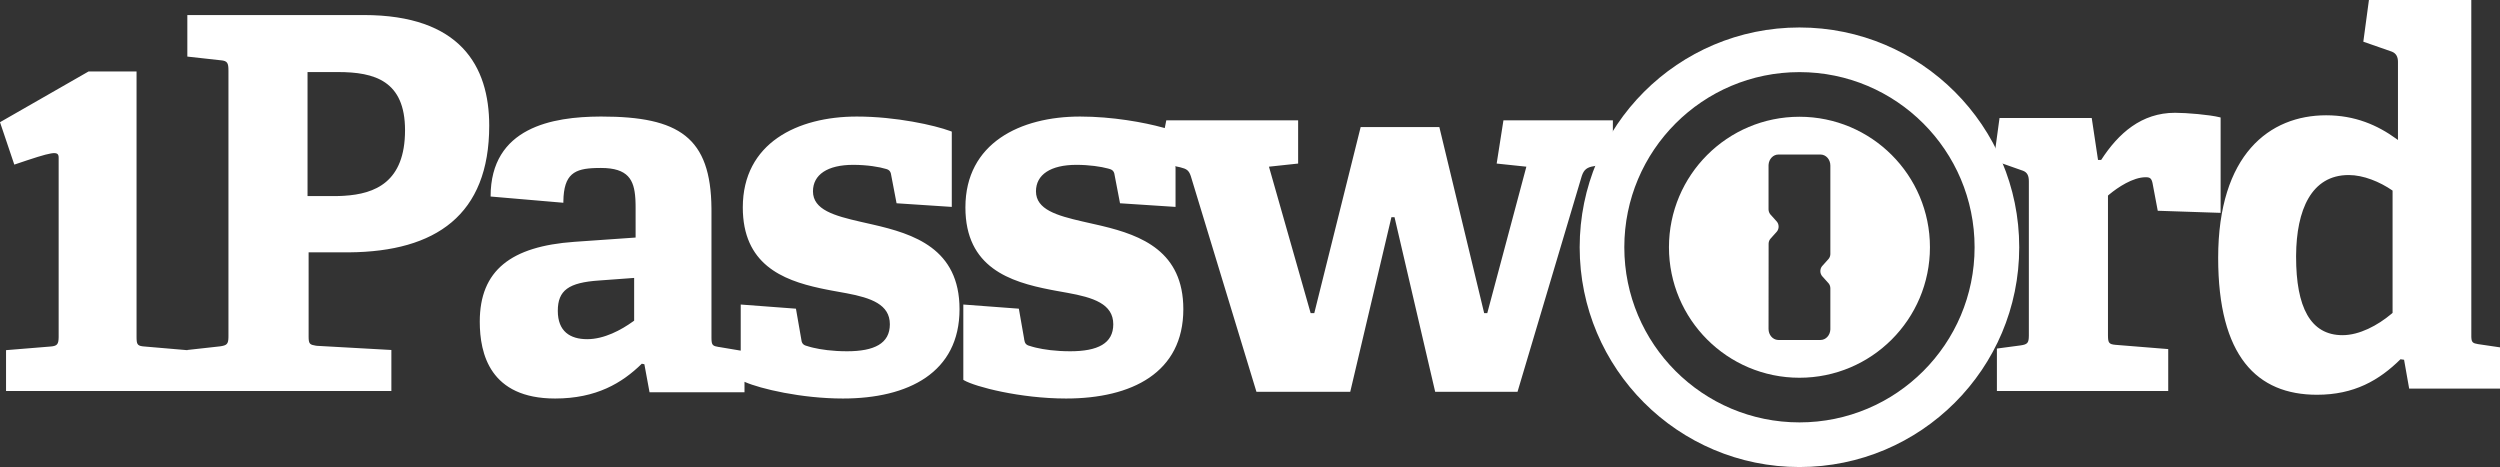
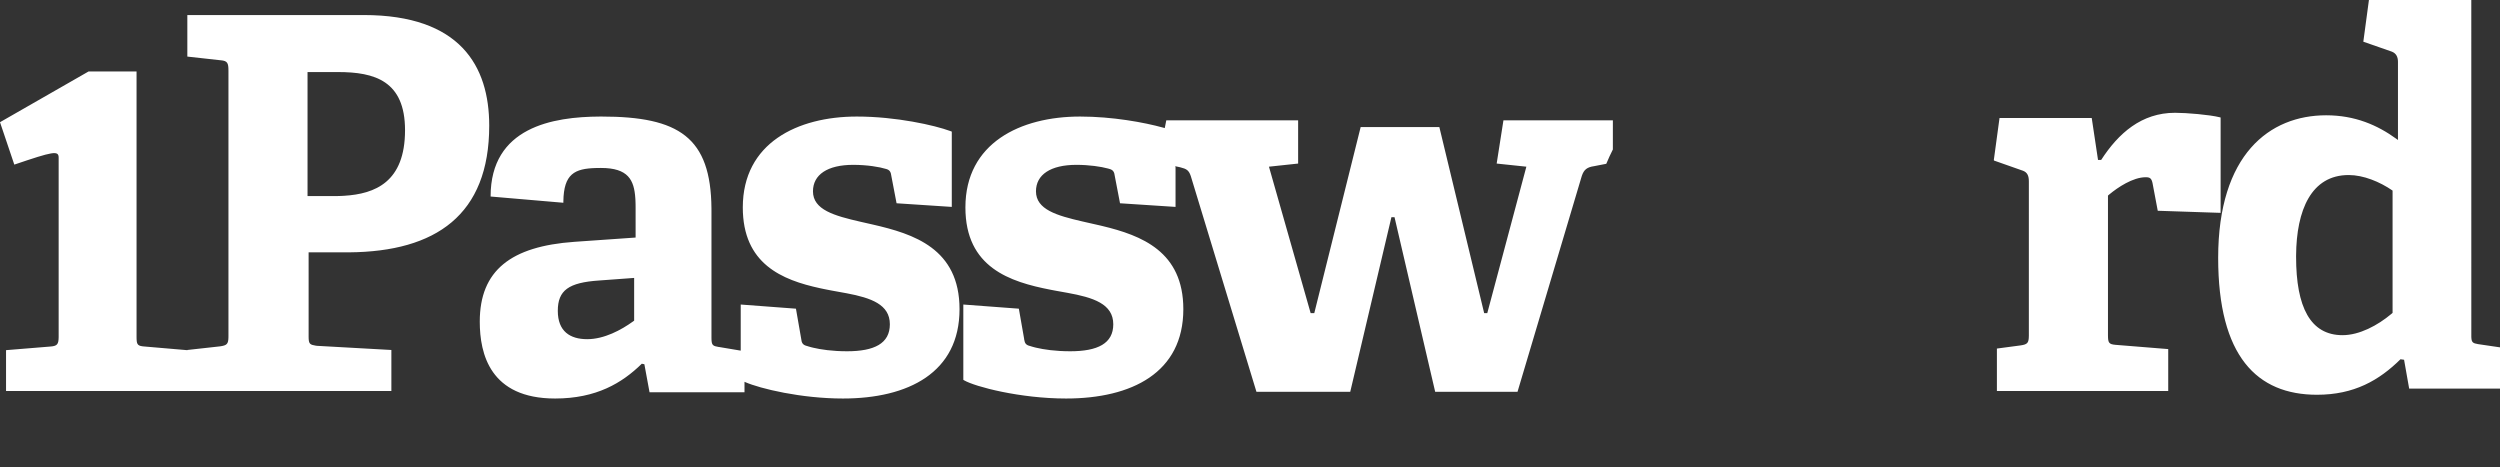
<svg xmlns="http://www.w3.org/2000/svg" width="364px" height="68px" viewBox="0 0 364 68" version="1.1">
  <rect x="0" y="0" width="364" height="68" fill="#333333" stroke="none" />
  <title>1Password wordmark / White, monochrome icon / 1P-wordmark</title>
  <g id="1Password-wordmark-/-White,-monochrome-icon-/-1P-wordmark" stroke="none" stroke-width="1" fill="none" fill-rule="evenodd">
    <g id="zzz---document-symbol-/-1Password" fill="#FFFFFF">
      <path d="M157.258,16.969 C161.966,16.969 166.575,17.816 169.351,18.582 L169.589,18.649 L169.813,17.517 L189.008,17.517 L189.008,23.814 L184.759,24.269 L190.829,45.589 L191.36,45.589 L198.112,18.503 L209.569,18.503 L216.094,45.589 L216.549,45.589 L222.239,24.269 L217.915,23.814 L218.901,17.517 L234.834,17.517 L234.833,21.763 C234.489,22.444 234.169,23.14 233.875,23.848 L232.103,24.193 C231.081,24.339 230.621,24.696 230.317,25.6 L230.282,25.711 L220.95,57.045 L208.962,57.045 L203.044,31.629 L202.589,31.629 L196.595,57.045 L182.938,57.045 L173.379,25.635 C173.088,24.762 172.727,24.587 171.896,24.373 L171.785,24.345 L171.116,24.202 L171.159,24.373 L171.159,30.125 L163.075,29.596 L162.32,25.664 C162.245,25.06 162.093,24.757 161.565,24.606 L161.324,24.536 C160.303,24.259 158.613,24.001 156.73,24.001 C152.952,24.001 150.837,25.438 150.837,27.857 C150.837,30.501 153.86,31.385 157.608,32.245 L160.139,32.821 L160.489,32.904 C166.216,34.282 172.293,36.611 172.293,45.02 C172.293,54.244 164.814,58.024 155.219,58.024 C148.526,58.024 141.976,56.304 140.379,55.377 L140.26,55.303 L140.26,44.34 L148.344,44.944 L149.1,49.254 L149.124,49.438 C149.208,49.99 149.392,50.251 150.006,50.388 L150.184,50.444 L150.385,50.503 L150.611,50.564 L150.871,50.628 C151.961,50.885 153.655,51.144 155.824,51.144 C159.827,51.144 162.093,50.01 162.093,47.213 C162.093,44.238 159.169,43.311 155.408,42.634 L153.687,42.324 L152.954,42.185 C147.062,41.038 140.563,38.961 140.563,30.201 C140.563,20.826 148.57,16.969 157.258,16.969 Z M87.586,16.969 C98.892,16.969 103.498,20.009 103.588,30.34 L103.59,30.655 L103.59,49.137 L103.593,49.34 L103.599,49.521 L103.612,49.686 C103.67,50.253 103.877,50.398 104.589,50.51 L104.792,50.539 L107.849,51.052 L107.849,44.34 L115.889,44.944 L116.641,49.254 C116.714,49.934 116.866,50.237 117.542,50.388 L117.718,50.444 L117.919,50.503 L118.144,50.564 L118.402,50.628 C119.486,50.885 121.171,51.144 123.328,51.144 C127.309,51.144 129.563,50.01 129.563,47.213 C129.563,44.337 126.846,43.376 123.285,42.703 L121.179,42.32 L120.451,42.18 L119.923,42.074 L119.409,41.966 C113.858,40.763 108.151,38.432 108.151,30.201 C108.151,20.826 116.114,16.969 124.754,16.969 C130.49,16.969 136.086,18.241 138.355,19.077 L138.58,19.162 L138.58,30.125 L130.54,29.596 L129.788,25.664 C129.714,25.06 129.563,24.757 129.038,24.606 C128.061,24.304 126.258,24.001 124.229,24.001 C120.472,24.001 118.368,25.438 118.368,27.857 C118.368,30.547 121.479,31.415 125.296,32.289 L127.084,32.696 C133.019,34.057 139.707,36.174 139.707,45.02 C139.707,54.244 132.269,58.024 122.726,58.024 C116.647,58.024 110.701,56.592 108.504,55.636 L108.399,55.589 L108.399,57.117 L94.573,57.117 L93.821,53.034 L93.446,52.958 C90.591,55.756 86.834,58.024 80.823,58.024 C71.357,58.024 69.854,51.523 69.854,46.834 C69.854,39.349 74.42,35.866 83.624,35.21 L92.545,34.587 L92.544,30.283 L92.541,29.854 L92.535,29.571 L92.52,29.158 L92.505,28.89 C92.331,26.194 91.461,24.455 87.51,24.455 L87.05,24.459 L86.754,24.465 C83.69,24.552 82.076,25.29 82.027,29.329 L82.025,29.521 L71.431,28.613 C71.431,18.509 80.49,16.999 87.378,16.97 L87.586,16.969 Z M359.821,0 L359.824,48.992 L359.83,49.167 C359.867,49.825 360.039,49.984 360.804,50.104 L364.567,50.658 L364.567,56.578 L350.774,56.578 L350.032,52.381 L349.513,52.306 C346.399,55.379 342.765,57.477 337.352,57.477 C328.601,57.477 322.965,51.857 322.965,37.544 C322.965,22.481 330.455,16.786 338.686,16.786 C342.885,16.786 346.165,18.214 348.94,20.234 L349.143,20.383 L349.143,8.992 C349.143,8.283 348.876,7.774 348.281,7.532 L348.179,7.494 L344.1,6.07 L344.916,0 L359.821,0 Z M316.686,16.422 C318.382,16.422 321.717,16.707 323.178,17.071 L323.322,17.109 L323.322,30.992 L314.168,30.687 L313.405,26.644 C313.253,25.958 313.024,25.805 312.414,25.805 C310.547,25.805 308.342,27.292 307.135,28.293 L306.921,28.475 L306.921,48.822 C306.928,49.892 307.033,50.128 308.038,50.209 L315.694,50.827 L315.694,56.929 L290.749,56.929 L290.749,50.75 L294.181,50.293 C295.215,50.145 295.391,49.926 295.401,48.875 L295.402,26.415 C295.402,25.614 295.193,25.091 294.511,24.846 L294.41,24.813 L290.333,23.378 L290.3,23.302 L291.13,17.185 L304.556,17.185 L305.472,23.288 L305.929,23.288 C308.447,19.397 311.803,16.422 316.686,16.422 Z M52.967,2.19 C66.988,2.19 71.231,9.6 71.231,18.294 C71.231,31.318 63.433,36.635 50.849,36.741 L50.466,36.742 L44.934,36.742 L44.935,49.054 L44.939,49.245 L44.949,49.422 C44.997,50.054 45.192,50.207 45.946,50.323 L46.147,50.352 L56.984,50.957 L56.984,56.929 L27.276,56.929 L27.276,56.912 L27.243,56.929 L0.88,56.929 L0.88,50.983 L7.338,50.455 C8.32,50.385 8.516,50.118 8.538,49.165 L8.54,48.95 L8.54,22.954 C8.54,21.876 7.729,22.053 2.083,23.967 L0,17.793 L12.904,10.401 L19.882,10.401 L19.882,49.06 L19.884,49.264 L19.891,49.446 C19.929,50.192 20.119,50.378 20.982,50.447 L21.084,50.455 L27.243,50.983 L27.276,50.999 L27.276,50.957 L32.051,50.427 C33.04,50.286 33.239,50.08 33.261,49.13 L33.263,48.915 L33.263,10.28 C33.263,9.184 33.121,8.864 32.154,8.776 L32.051,8.767 L27.276,8.238 L27.276,2.19 L52.967,2.19 Z M92.332,40.466 L87.224,40.841 C82.794,41.14 81.216,42.264 81.216,45.262 C81.216,48.26 83.019,49.384 85.497,49.384 C87.974,49.384 90.451,48.044 92.173,46.802 L92.332,46.686 L92.332,40.466 Z M341.967,25.485 C336.526,25.485 334.358,30.58 334.312,37.191 L334.311,37.407 C334.311,44.726 336.392,48.801 341.075,48.801 C343.53,48.801 346.195,47.377 348.185,45.705 L348.359,45.556 L348.359,27.749 C346.5,26.466 344.122,25.485 341.967,25.485 Z M49.21,10.492 L44.777,10.492 L44.777,28.551 L48.682,28.55 L48.977,28.547 L49.413,28.538 L49.696,28.527 L50.111,28.506 C54.585,28.232 58.973,26.534 58.973,18.959 C58.973,11.765 54.541,10.492 49.21,10.492 Z" id="1Passw---rd" />
    </g>
    <g id="1Password-logo-/-white-/-128px" transform="translate(230, 4)" fill="#FFFFFF">
-       <path d="M32,0 C49.673,0 64,14.327 64,32 C64,49.674 49.673,64 32,64 C14.327,64 0,49.674 0,32 C0,14.327 14.327,0 32,0 Z M32,6.5 C17.917,6.5 6.5,17.917 6.5,32 C6.5,46.084 17.917,57.5 32,57.5 C46.083,57.5 57.5,46.084 57.5,32 C57.5,17.917 46.083,6.5 32,6.5 Z M32,13 C42.493,13 51,21.507 51,32 C51,42.494 42.493,51 32,51 C21.507,51 13,42.494 13,32 C13,21.507 21.507,13 32,13 Z M35.065,18.5 L28.935,18.5 C28.171,18.5 27.546,19.165 27.502,20.004 L27.5,20.098 L27.5,26.505 C27.509,26.743 27.589,26.983 27.733,27.174 L27.79,27.243 L28.687,28.242 C29.04,28.636 29.059,29.262 28.742,29.681 L28.687,29.748 L27.79,30.747 C27.631,30.925 27.533,31.158 27.514,31.407 L27.51,31.5 L27.5,43.902 C27.5,44.753 28.097,45.449 28.85,45.497 L28.935,45.5 L35.065,45.5 C35.829,45.5 36.454,44.835 36.498,43.996 L36.5,43.902 L36.5,37.98 C36.5,37.729 36.42,37.487 36.277,37.296 L36.22,37.227 L35.323,36.228 C34.969,35.834 34.951,35.208 35.267,34.789 L35.323,34.722 L36.22,33.723 C36.379,33.545 36.477,33.312 36.496,33.063 L36.5,32.97 L36.5,20.098 C36.5,19.215 35.858,18.5 35.065,18.5 Z" id="Shape" />
-     </g>
+       </g>
  </g>
</svg>